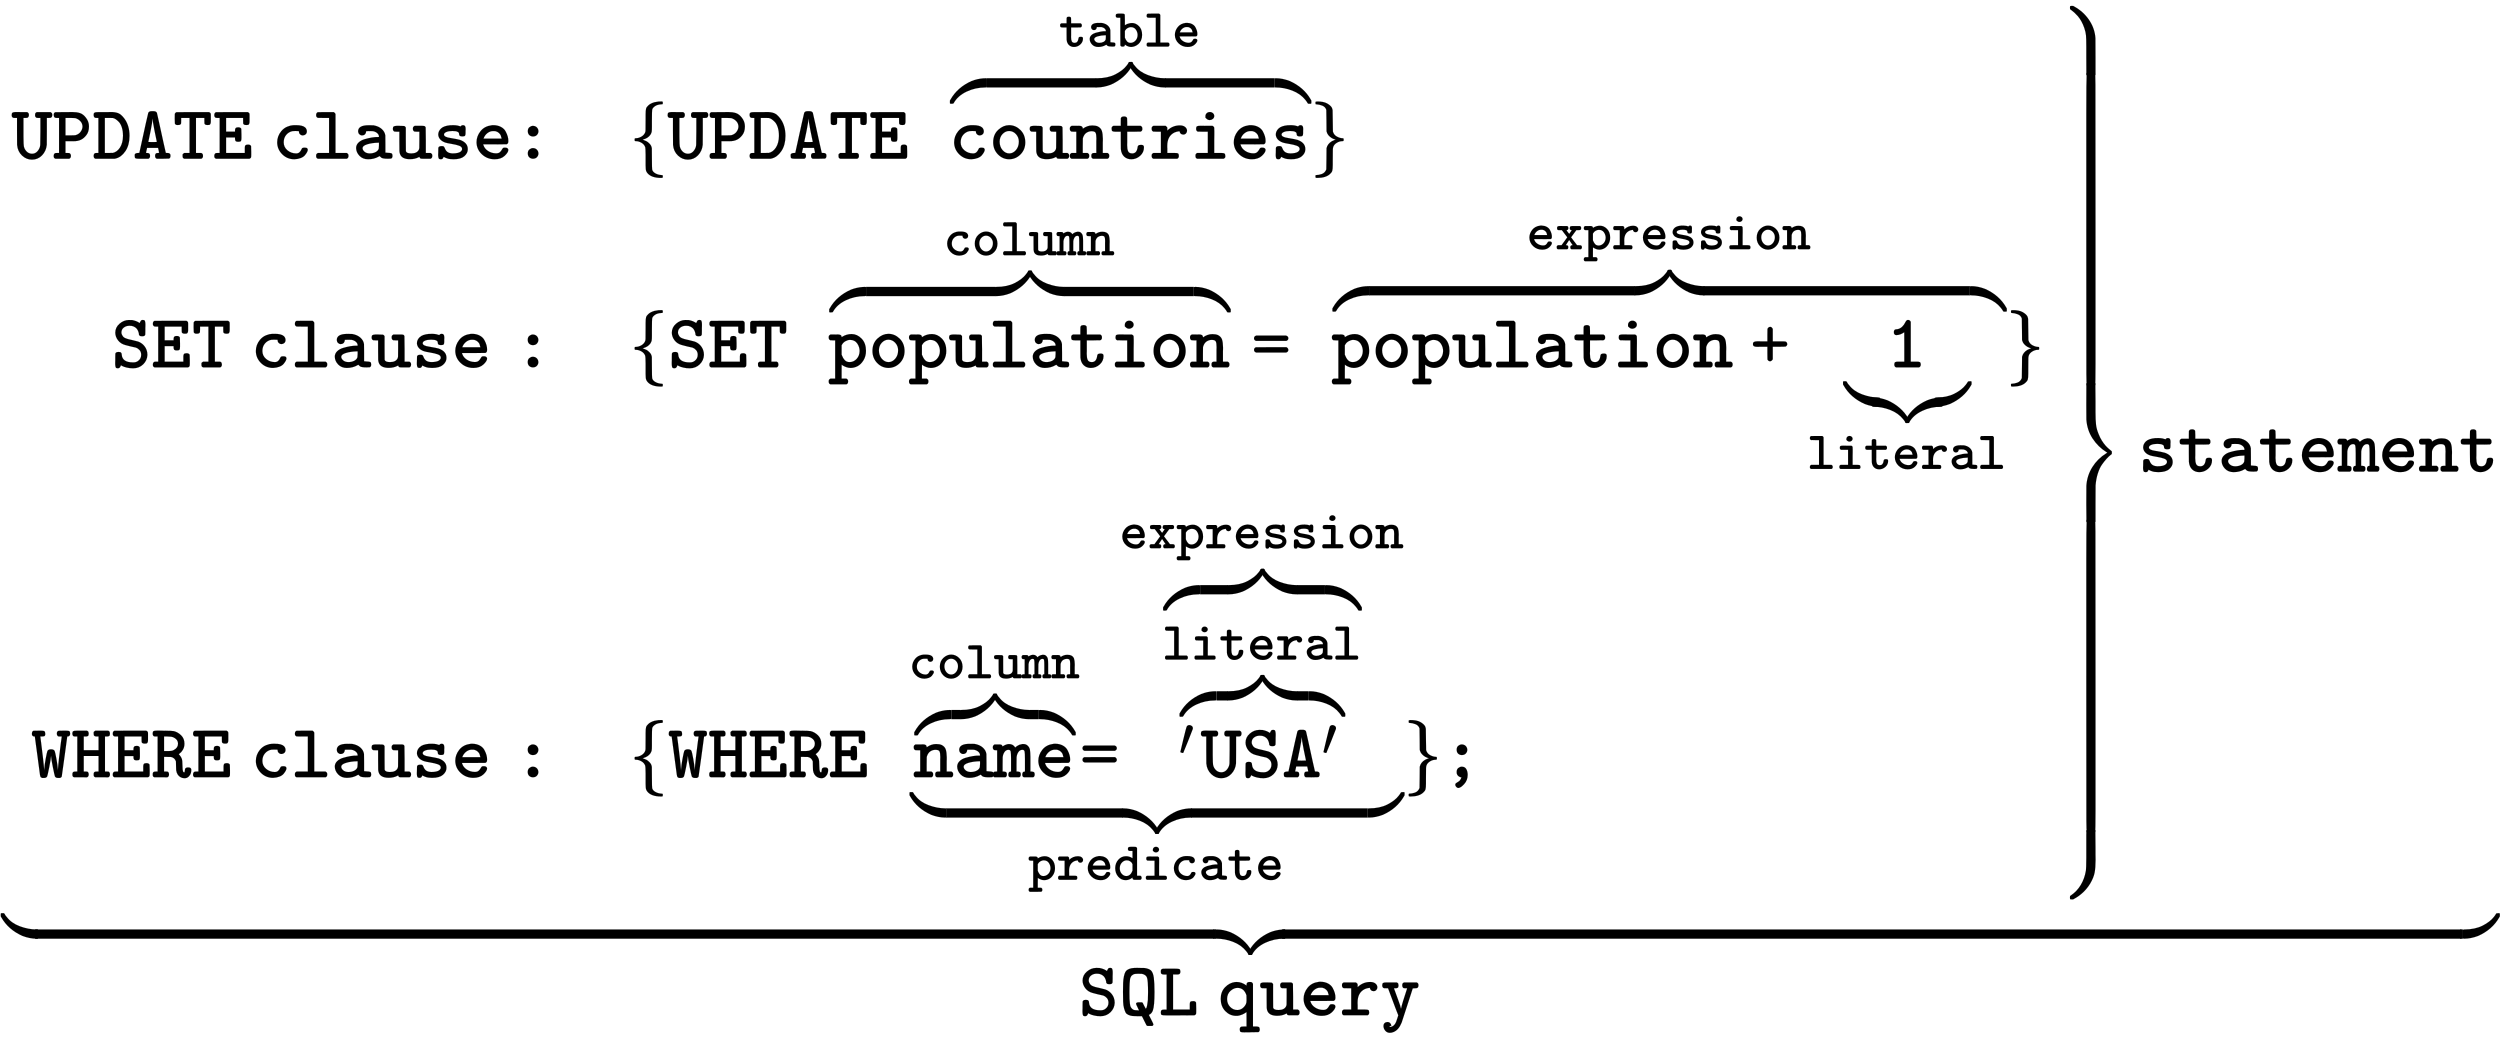
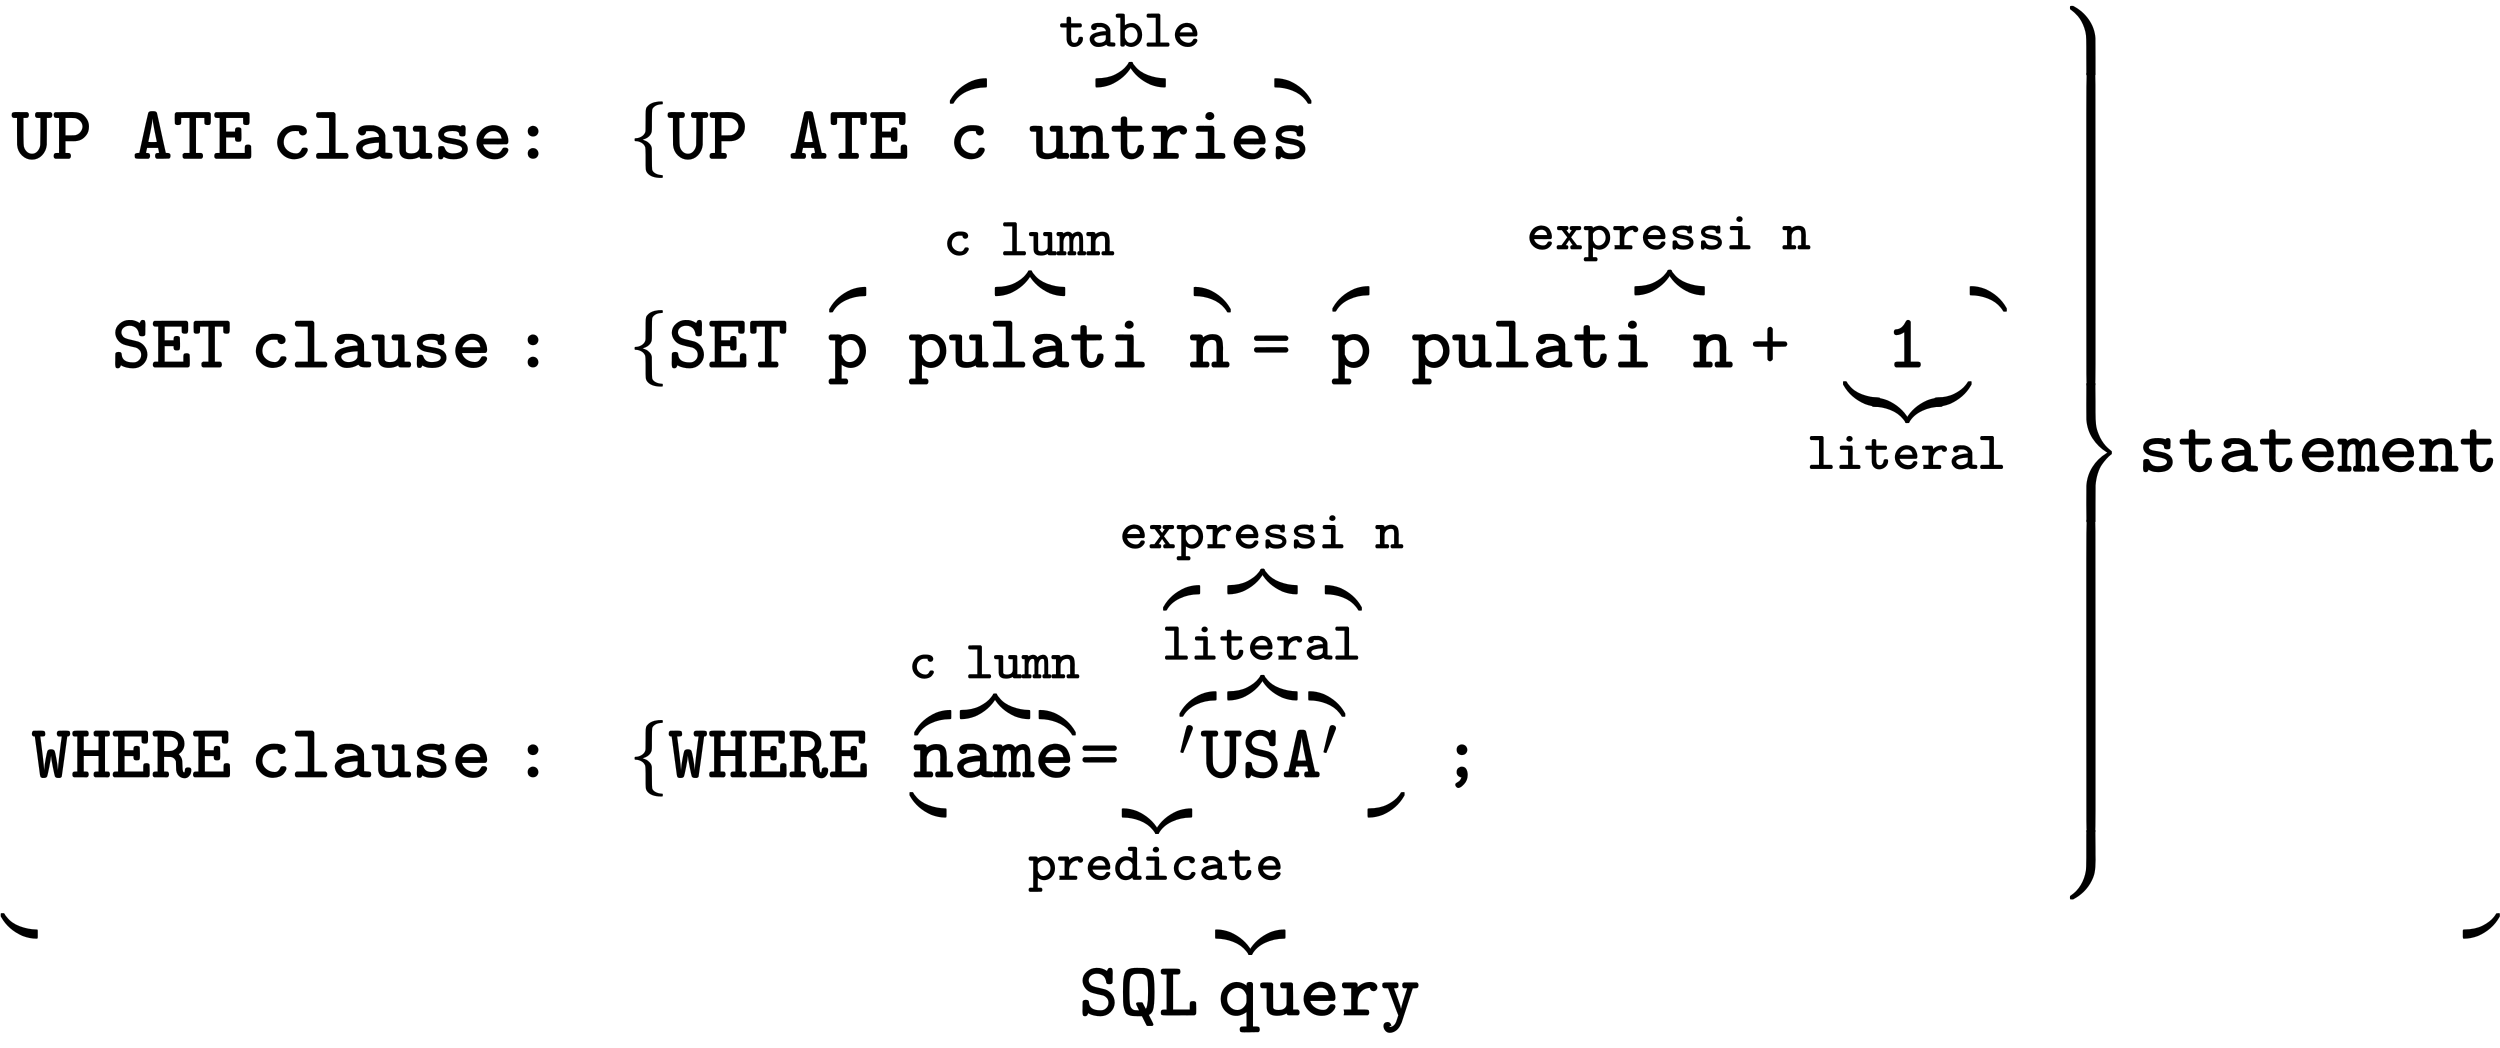
<svg xmlns="http://www.w3.org/2000/svg" xmlns:xlink="http://www.w3.org/1999/xlink" width="75.996ex" height="31.843ex" style="vertical-align: -17.505ex; margin-right: -0.028ex;" viewBox="0 -6173.3 32720.3 13710" role="img" focusable="false" aria-labelledby="MathJax-SVG-1-Title">
  <title id="MathJax-SVG-1-Title">{\displaystyle \underbrace {\left.{\begin{array}{rl}\textstyle {\mathtt {UPDATE~clause{\mathtt {:}}}}&amp;\{{\mathtt {UPDATE\ \overbrace {\mathtt {countries}} ^{\mathtt {table}}}}\}\\\textstyle {\mathtt {SET~clause:}}&amp;\{{{\mathtt {SET\ \overbrace {\mathtt {population}} ^{\mathtt {column}}=~}}\overbrace {\mathtt {{population}+\underbrace {\mathtt {1}} _{\mathtt {literal}}}} ^{\mathtt {expression}}}\}\\\textstyle {\mathtt {WHERE~clause:}}&amp;\{{{\mathtt {WHERE\ \underbrace {\overbrace {\mathtt {name}} ^{\mathtt {column}}{\mathtt {=}}\overbrace {\overbrace {\mathtt {'USA'}} ^{\mathtt {literal}}} ^{\mathtt {expression}}} _{\mathtt {predicate}}}}\}{\texttt {;}}}\end{array}}\right\}{\textstyle {\texttt {statement}}}} _{\textstyle {\mathtt {SQL~query}}}}</title>
  <defs aria-hidden="true">
    <path stroke-width="1" id="E1-MJTT-55" d="M-3 573q0 24 11 31t42 8q7 0 27 0t34-1h89q14-9 18-16t4-22q0-24-17-35-7-3-30-3H151V359q0-26 0-68 1-114 5-129 1-2 1-3 8-36 36-64t69-29q41 0 68 28t37 65q4 16 4 32t2 168V535H349 339q-11 0-17 2t-13 11-6 25 3 22 19 16H506q14-9 18-16t4-22q0-24-17-35-7-3-30-3H457V364q0-175-1-182-8-81-62-137T262-11q-73 0-130 54T68 182q-1 7-1 182V535H43 33q-11 0-17 2T3 548-3 573z" />
    <path stroke-width="1" id="E1-MJTT-50" d="M41 1Q19 9 19 32v6q0 25 17 35 6 3 29 3H89V535H65 55q-17 0-26 8T19 576q0 27 22 34h8q8 0 21 0t30 0 36 1 39 0q15 0 41 0t39 1q66 0 108-14t78-61q39-51 39-110v-6q0-67-33-110t-69-60q-39-21-103-21H239 173V76h24q23 0 30-3 17-11 17-35 0-28-22-37H41zM396 421q0 40-27 70t-69 42q-6 1-67 2H173V306h60q61 1 67 2 45 11 70 44t26 69z" />
-     <path stroke-width="1" id="E1-MJTT-44" d="M38 1Q16 8 16 38q0 24 16 35 7 3 26 3H78V535H58q-18 0-26 3-16 10-16 35 0 14 1 18 6 13 17 16t49 4h83 10q12 0 33 0t30 1q60 0 98-15t78-67q70-92 70-230 0-120-54-2e2T301 3L291 1H38zM4e2 301q0 62-15 109t-39 72-43 37-36 15q-6 1-57 1H162V76h52l53 1q56 12 94 71t39 153z" />
    <path stroke-width="1" id="E1-MJTT-41" d="M191 76q21-1 29-8t9-30q0-28-21-37H129 80Q48 1 38 7T28 38q0 13 1 19T40 69t30 7q19 0 19 2 1 1 28 127t56 256 32 138q7 24 45 24h12 11q39 0 46-24 3-8 31-138t56-256T435 78q0-2 19-2h4q26 0 35-17 3-6 3-21 0-27-18-35-4-2-83-2H317q-22 7-22 37 0 27 16 35 5 2 22 3l15 1v1q0 2-7 34l-7 31H190l-7-31q-7-32-7-34-1-2 2-2 2 0 13 0zM318 221q-5 17-30 145T263 519q0 7-1 8-1 0-1-7 0-27-25-155T206 221q0-2 56-2t56 2z" />
    <path stroke-width="1" id="E1-MJTT-54" d="M129 38q0 13 0 17t6 10 16 11h69V535H110V501q0-31-1-37t-8-14q-8-8-33-8H60q-23 0-32 19-2 5-2 66l1 62q9 18 22 21h6q6 0 17 0t25 0 34 0 39 1 45 0 49 0H476q2-2 7-5t6-4 4-4 3-5 1-7 1-10 0-14V526 488q0-36-18-44-4-2-24-2-25 0-33 8-7 7-8 13t-1 38v34H304V76h70q15-9 18-15t4-23q0-28-22-37H151q-11 4-16 10t-5 10-1 17z" />
    <path stroke-width="1" id="E1-MJTT-45" d="M374 271q0-30-7-39t-35-9q-25 0-33 8-9 9-9 32v16H173V76H418v42 26q0 23 8 32t34 10q31 0 40-20 2-5 2-73V52q0-27-3-35T480 1H41Q19 9 19 32v6q0 25 17 35 6 3 29 3H89V535H65 55q-11 0-17 2T25 548t-6 25q0 29 22 37h6q6 0 16 0t25 0 33 0 39 1 44 0 47 0H458q2-2 7-5t6-4 4-4 3-5 1-7 1-10 0-14V526 488q0-36-18-44-4-2-24-2-25 0-33 8-7 7-8 13t-1 38v34H173V355H290v16q0 23 9 32t33 9q31 0 40-20 2-5 2-75V271z" />
    <path stroke-width="1" id="E1-MJTT-63" d="M291-6Q196-6 131 60T66 216q0 80 53 145 35 42 81 60t73 18q2 1 20 1h20q87 0 120-31 21-21 21-50 0-24-15-38t-37-15q-22 0-37 15t-15 36v5l-10 1q-1 0-14 0t-23 1q-23 0-37-2-49-10-82-49t-33-98q0-62 48-103T313 70q28 0 44 15t24 33 13 22q8 6 30 6 19 0 23-2 19-7 19-27 0-11-9-29T429 47 374 10 291-6z" />
    <path stroke-width="1" id="E1-MJTT-6C" d="M51 573q0 29 22 37h3q3 0 8 0t13 0 16 0 20 1 22 0 24 0H282q19-13 22-25V76H452q14-9 18-16t4-22q0-28-22-37H73Q51 9 51 32v6q0 16 3 22T73 76H220V535H146l-73 1q-22 9-22 31v6z" />
    <path stroke-width="1" id="E1-MJTT-61" d="M126 306q-21 0-36 15T74 359q0 80 137 80 57 0 65-1 67-12 107-48t47-84q1-5 1-116V81q15-2 34-3t27-2 17-4 12-12 3-22q0-27-18-35-4-2-40-2-40 0-60 4t-27 9-24 22l-10-6Q284-6 205-6 135-6 92 39T48 141q0 41 31 71t79 44 94 22 90 7h5v5q0 25-22 45t-58 27q-9 1-43 1-35 0-39-1h-6l-1-4q0-5 0-6t-2-7-2-8-4-7-5-8-7-6-8-5-11-3-13-2zm6-166q0-25 25-47t67-23q45 0 78 17t42 46q2 6 3 42v36h-8q-83-2-145-21t-62-50z" />
    <path stroke-width="1" id="E1-MJTT-75" d="M4 393q0 23 11 30t37 8H90q51 0 61-2t17-12q3-5 5-8V254l1-154q8-30 70-30 76 0 1e2 49 5 11 6 25t1 104V355H320l-31 1q-23 7-23 37 0 15 4 22t19 16h62 35q23 0 32-3t15-17q2-5 2-170V76h63q14-9 18-16t4-22q0-29-22-37H436 394q-22 0-30 4T351 26l-9-5Q293-5 227-5 118-5 96 67q-5 15-6 34T89 227V355H58l-31 1Q4 363 4 393z" />
    <path stroke-width="1" id="E1-MJTT-73" d="M72 317q0 44 36 79t121 43q2 0 16 0t23 1q35-1 56-5t29-8 10-4l9 9q8 8 25 8 33 0 33-45 0-5 0-15t-1-14V335q0-24-7-33t-35-9q-23 0-32 7t-9 16-3 20-18 17q-19 11-68 11-48 0-79-13t-31-34q0-33 84-45 96-16 126-25 101-37 101-118v-8q0-47-45-87T271-6q-25 0-47 3T189 5t-24 9-15 8-6 4q-2-3-5-8t-4-7-3-5-4-5-4-3-5-2-6-1-9-1Q84-6 78 6T71 43q0 5 0 17t1 19q0 53 1 62t8 16q9 9 34 9 20 0 27-4t15-22q11-32 34-50t69-20q37 0 63 6t38 15 18 19 5 19q0 28-38 42t-99 24-82 17q-46 16-69 44T72 317z" />
    <path stroke-width="1" id="E1-MJTT-65" d="M48 217q0 78 52 144t148 78l10 1q10 0 16 0 55-2 95-24t59-57 28-67 8-64q0-13-3-20t-7-10-12-8l-154-1H135l3-10q15-47 61-77T303 71q33 0 50 15t27 34 18 23q6 3 24 3 31 0 40-20 2-6 2-10 0-32-48-77T285-6Q187-6 118 59T48 217zm329 47q-6 27-12 42t-24 32-47 24q-6 1-30 1-39 0-74-27t-51-72H377z" />
    <path stroke-width="1" id="E1-MJTT-3A" d="M193 361q0 35 21 52t44 18q33 0 53-20t21-50q0-26-18-47t-52-22q-28 0-48 17t-21 52zm0-291q0 35 21 52t44 18q33 0 53-20t21-50q0-26-18-47T262 1q-28 0-48 17T193 70z" />
    <path stroke-width="1" id="E1-MJMAIN-7B" d="M434-231q0-13-6-19H410q-129 0-180 66-5 7-8 12t-5 11-4 13-2 15-1 22-1 27 0 37 0 47q0 21 0 53-1 89-5 1e2-1 1-1 2-14 36-50 56T82 231q-11 0-14 3t-3 16 3 16 14 3q34 0 70 20t51 56q5 11 5 32t1 152v50q0 55 6 77t29 42q26 26 80 42 37 8 53 9 2 0 13 0t18 1h20q6-6 6-18 0-13-3-16-2-3-16-3-53-3-83-24t-36-42q-5-13-5-148V417q0-47-3-64t-17-39q-31-43-87-59l-14-5 14-5q18-6 36-15t42-34 28-59q1-6 1-136 0-135 5-148 10-27 43-45t76-21q14 0 16-3 3-3 3-15z" />
-     <path stroke-width="1" id="E1-MJTT-6F" d="M52 216q0 102 66 163t143 61q82 0 146-62t65-162q0-95-62-158T262-6Q176-6 114 58T52 216zm336 9q0 56-37 97t-90 42q-48 0-86-39T136 225q0-67 38-111t88-44 88 44 38 111z" />
    <path stroke-width="1" id="E1-MJTT-6E" d="M89 431q5 0 16 0t17 1q51 0 51-33 0-5 2-5 1 0 15 10t43 21 65 11q45 0 73-13 40-21 52-58t13-1e2q0-8 0-26t-1-28V198 76h63q14-9 18-16t4-22q0-29-22-37H308q-22 8-22 31v6 7q0 20 17 28 6 3 26 3h22V188q0 16 0 42t1 36q0 55-11 75t-53 20q-35 0-66-20t-46-67l-2-10-1-94V76h63q14-9 18-16t4-22q0-29-22-37H27Q4 8 4 38 4 53 8 60T27 76H89V355H58l-31 1Q4 363 4 393q0 15 4 22t19 16H89z" />
    <path stroke-width="1" id="E1-MJTT-74" d="M25 395q1 10 1 13t3 8 6 7 13 8h97v50l1 51q8 15 15 18t23 4h5q29 0 38-20 2-5 2-54V431H405q1-1 6-4t7-5 4-6 4-9 1-14q0-6 0-11t-3-8-3-6-4-5-4-3-5-2l-3-2-88-1H229V249q0-12 0-35t-1-35q0-53 13-81t54-28q59 0 70 79 1 18 10 25 8 8 32 8h8q23 0 31-16 2-5 2-18 0-64-50-109T282-6q-56 0-93 35t-43 99q-1 6-1 119V355H96 72q-27 0-37 7T25 395z" />
-     <path stroke-width="1" id="E1-MJTT-72" d="M327 76q32 0 42-6t11-32q0-28-21-37H47Q24 8 24 38q0 16 4 23T47 76h98V355H96l-49 1q-23 7-23 37 0 16 4 23t19 15H207q16-12 19-17t3-21v-6-18q68 68 165 68 42 0 67-20t26-49q0-21-14-36t-35-15q-10 0-18 3t-13 7-9 10-5 10-3 9l-2 5q-40-5-64-16-96-46-96-175 0-9 0-19t1-13V76h64 34z" />
+     <path stroke-width="1" id="E1-MJTT-72" d="M327 76q32 0 42-6t11-32q0-28-21-37H47q0 16 4 23T47 76h98V355H96l-49 1q-23 7-23 37 0 16 4 23t19 15H207q16-12 19-17t3-21v-6-18q68 68 165 68 42 0 67-20t26-49q0-21-14-36t-35-15q-10 0-18 3t-13 7-9 10-5 10-3 9l-2 5q-40-5-64-16-96-46-96-175 0-9 0-19t1-13V76h64 34z" />
    <path stroke-width="1" id="E1-MJTT-69" d="M202 538t0 21 16 37 42 16q23 0 40-15t17-37-17-37-40-16q-25 0-41 15zM411 76q30 0 40-7t11-31q0-9 0-12t-2-8-7-9-13-8H94Q72 8 72 33v5q0 8 0 11t2 9 7 10 13 8H233V355H167l-65 1q-22 7-22 37 0 25 11 32t47 7q7 0 27 0t35-1h95q2-2 8-6t7-5 4-5 3-11 0-15 1-26q0-9 0-49t-1-73V76h61 33z" />
    <path stroke-width="1" id="E1-MJSZ4-E150" d="M-18-213l-6 6v35l8 14Q75 2 260 84q74 29 155 35 3 0 12 0t13 1q14 0 17-3t3-19V60 25q0-18-3-21T441 0Q308 0 193-55T25-205q-4-6-7-7t-19-1H-18z" />
    <path stroke-width="1" id="E1-MJSZ4-E151" d="M-10 60q0 44 0 51t5 7q4 2 15 2 86 0 180-36Q375 2 466-158l8-14v-35l-6-6H451h-4q-10 0-13 0t-6 4-5 7-9 15-18 24Q331-82 224-41T9 0Q-4 0-7 3t-3 22V60z" />
    <path stroke-width="1" id="E1-MJSZ4-E153" d="M-10 60V95q0 18 3 21t16 4q142 0 241 51T396 284q8 9 16 21t12 19 7 7q2 2 20 2h17l6-6V292l-8-14Q375 118 190 36 95 0 8 0-5 0-7 3t-3 21V60z" />
    <path stroke-width="1" id="E1-MJSZ4-E152" d="M-24 327l6 6H-1q12 0 16 0t7-4 5-7 8-14 19-24q61-81 171-122t216-42q13 0 16-3t3-22V60 28q0-20-3-24T442 0Q355 0 260 36 75 118-16 278l-8 14v35z" />
-     <path stroke-width="1" id="E1-MJSZ4-E154" d="M-10 0V120H410V0H-10z" />
    <path stroke-width="1" id="E1-MJTT-62" d="M4 573q0 23 11 30t37 8H90h34q22 0 31-3t16-17q2-5 2-1e2V396l9 6q35 22 74 29 24 6 53 6 67 0 125-58t58-162q0-55-19-99T422 47 358 8 293-6Q229-6 174 38q-3-25-11-31T135 1h-4-9Q99 1 90 23L89 279V535H58l-31 1Q4 543 4 573zM409 215q0 54-32 1e2t-94 46q-28 0-59-17t-47-47l-4-7V167q16-43 40-70t65-27q52 0 91 41t40 104z" />
-     <path stroke-width="1" id="E1-MJMAIN-7D" d="M65 731q0 14 3 16t20 3q83 0 128-25t63-55q9-21 10-35t2-134q1-139 2-144 13-45 52-66t72-22q11 0 14-3t3-16-3-16-14-3q-37 0-72-21t-47-53q-5-14-6-36T291-28V-79q0-55-6-77t-29-42q-54-52-167-52-18 0-21 3t-3 17q0 6 0 7t1 5 3 4 8 1q14 0 31 3t38 10 37 23 24 38q1 5 2 142l1 136q13 57 70 91 35 17 50 20-25 7-50 20-55 34-68 82l-2 10-1 136q-1 137-2 142-12 40-53 56T77 713q-9 0-10 3t-2 15z" />
    <path stroke-width="1" id="E1-MJTT-53" d="M52 454q0 70 55 118t122 49q37 0 45-1 52-10 86-32l11-7q6 13 8 17t7 12 11 9 15 3q21 0 27-12t7-40q0-7 0-25t-1-30V479q0-38-1-47t-8-15q-8-9-33-9t-33 9q-9 7-9 17 0 5-1 14t-9 28-20 33-36 26-57 11q-44 0-75-24t-31-64q0-23 16-46 7-11 18-19t26-13 26-9 29-7 23-5q71-17 79-20 40-14 69-43t43-67q11-28 11-65-3-72-55-123T287-11q-47 0-87 10T143 19L126 29Q117 6 109-2q-9-9-25-9Q64-11 58 1T51 42q0 7 0 24t1 29v40q0 38 1 45t8 14q9 9 34 9 24 0 32-9 9-8 9-26Q143 66 284 66h6q35 0 60 19 41 30 41 80 0 39-22 63t-47 32q-2 0-67 15t-70 18q-62 16-97 62T52 454z" />
    <path stroke-width="1" id="E1-MJTT-70" d="M89 431q4 0 15 0t17 1q52 0 52-31v-5l9 6q55 35 123 35 71 0 129-59t58-161q0-71-33-124T382 17 291-6Q261-6 232 5T188 26L174 37q-1 0-1-91v-92h63q14-9 18-16t4-22q0-29-22-37H27Q4-214 4-184q0 15 4 22t19 16H89V355H58l-31 1Q4 363 4 393q0 15 4 22t19 16H89zM409 215q0 54-32 1e2t-94 46q-28 0-59-17t-47-47l-4-7V167q16-43 40-70t65-27q52 0 91 41t40 104z" />
    <path stroke-width="1" id="E1-MJTT-6D" d="M133 76q23-2 31-9t8-29q0-29-21-37H11Q-12 8-12 38-12 61 5 73q5 2 23 3H45V355H28q-18 1-23 3-17 12-17 35 0 26 23 38H52 70q21 0 30-4t16-22q47 31 84 31 55 0 81-46l4 4q4 4 7 6t9 7 13 8 15 8 17 6 20 5 23 2h3q33 0 56-25 21-21 26-51t6-92V232 203 76h17q23-2 31-9t8-29q0-29-21-37H396q-22 8-22 31v6q0 35 28 38h7V191v51q0 75-5 97t-29 22q-32 0-52-29t-24-68q-1-6-1-99V76h17q23-2 31-9t8-29q0-29-21-37H214q-22 8-22 31v6q0 35 28 38h7V191v51q0 75-5 97t-29 22q-32 0-52-29t-24-68q-1-6-1-99V76h17z" />
    <path stroke-width="1" id="E1-MJTT-3D" d="M38 382q0 27 29 35H457q30-9 30-35 0-24-26-34H64q-13 4-19 12t-7 16v6zM67 195q-29 9-29 35 0 25 24 34 4 1 202 1H461l3-1q3-2 5-3t6-5 6-7 4-9 2-10q0-26-30-35H67z" />
    <path stroke-width="1" id="E1-MJTT-2B" d="M147 271q-9 0-25 0t-24-1q-30 0-45 7T38 306t15 29 45 7q7 0 23 0t26-1h80v82l1 82q13 26 34 26 6 0 11-1t9-5 5-6 6-8l4-6V341h80 53q27 0 37-3t16-17q4-8 4-15 0-11-7-20t-17-13q-6-2-86-2H297V107q-16-26-35-26-12 0-20 6t-12 13l-2 7-1 82v82H147z" />
    <path stroke-width="1" id="E1-MJTT-31" d="M99 461q0 9 0 13t5 13 16 11 31 4q62 15 1e2 94 13 26 32 26 25 0 36-25V76h54 28q27 0 38-7t11-31q0-27-22-37H127q-23 9-23 37 0 24 11 31t38 7h28 54V269q0 192-1 192-50-35-97-37h-4q-9 0-14 1t-10 6-10 16v14z" />
    <path stroke-width="1" id="E1-MJTT-78" d="M35 393q0 24 11 31t43 8q6 0 23 0t29-1h82q15-9 18-16t3-22q0-4 0-10t-7-16-21-12q-7 0-7-1l25-35q25-33 26-33l48 68q0 1-7 1-16 1-23 10t-8 19l1 9q0 27 18 35 6 3 87 3h83q1-1 6-4t7-5 4-6 4-9 1-14q0-25-11-31t-36-7h-9-33l-48-65q-49-65-49-67-1 0 14-20t41-54l55-72 34-1h14q21 0 31-7t11-31q0-28-22-37H303q-22 8-22 31v6q0 11 1 16t8 13 23 9q11 0 11 1l-65 96-62-96q5-1 12-1 16-1 24-8t8-13 1-17q0-10 0-14t-6-12T221 1H51Q29 9 29 32v6q0 10 0 13t2 8 7 8 13 9h66l54 73q53 73 53 74L124 355H90 78q-24 0-33 6T35 393z" />
    <path stroke-width="1" id="E1-MJTT-57" d="M459 611q32 0 42-6t11-32q0-35-30-38h-8L439 276Q406 26 402 11q-4-9-13-14-2 0-3-1l-6-3H359 349q-25 0-36 20-6 16-28 126T263 275q0 8-1 8-1-1-1-9 0-26-22-137T211 13Q2e2-7 175-7H165 144q-8 4-17 10-6 7-10 33T85 276L50 535H42q-16 1-23 10t-7 19v9q0 30 21 37 4 1 68 1h33q31 0 41-7t11-31q0-10 0-14t-4-12-13-9-26-3H122v-4q2-14 11-85t22-180T172 96V84l1 18q3 55 19 141t23 103q12 21 44 21h3 3q32 0 44-21 7-17 23-103t19-141l1-18V96q4 65 16 170t22 178 12 87v4H381q-15 0-22 1t-14 11-7 26q0 27 18 35 6 3 69 3h34z" />
    <path stroke-width="1" id="E1-MJTT-48" d="M16 571q0 26 11 33t47 7h51 83q15-9 18-15t4-23q0-14-3-22t-10-11-13-4-18-1H165V356H359V535H338h-5q-27 0-36 17-2 4-2 21 0 13 0 17t6 10 16 11H486q15-9 18-15t4-23q0-14-3-22t-10-11-13-4-18-1H443V76h21 6q12 0 19-1t13-11 6-26q0-28-22-37H317q-11 4-16 10t-5 10-1 17v6q0 22 16 29 7 3 27 3h21V280H165V76h21 6q12 0 19-1t13-11 6-26q0-28-22-37H39Q28 5 23 11T18 21 17 38v6q0 22 16 29 7 3 27 3H81V535H60q-15 0-22 1t-14 9-8 26z" />
    <path stroke-width="1" id="E1-MJTT-52" d="M16 571q0 27 11 34t49 7q8 0 32 0t40-1q120 0 146-6 52-13 95-55t43-110q0-46-22-81-17-30-44-49l-8-7q29-30 41-64 6-20 6-61t3-72 13-38q5-3 7-3 5 0 7 9t3 22 3 16q9 18 39 18h5q34 0 37-30 0-21-6-44T488 11 434-11q-13 0-26 3T377 5 344 37 324 93q-2 8-2 61l-1 55q-17 48-64 58-5 1-50 1H165V76h21 6q12 0 19-1t13-11 6-26q0-28-22-37H39Q28 5 23 11T18 21 17 38v6q0 22 16 29 7 3 27 3H81V535H60q-15 0-22 1t-14 9-8 26zM348 440q0 38-27 62t-61 30q-8 2-52 3H165V344h43q4 0 15 0t16 1 13 1 14 2 12 3 15 7q55 29 55 82z" />
    <path stroke-width="1" id="E1-MJMAIN-2032" d="M79 43q-6 0-27 6T30 61q0 7 55 232t61 235q15 32 52 32 20 0 42-15t22-44q0-5-2-15-1-7-87-223T84 45t-5-2z" />
    <path stroke-width="1" id="E1-MJTT-64" d="M266 573q0 23 11 30t37 8h38 33q26 0 34-4t16-21V76h63q14-9 18-16t4-22q0-29-22-37H436q-7 0-19 0T398 0q-23 0-35 7T351 34v9l-9-7Q288-6 223-6 143-6 87 58T31 216q0 91 57 156t142 65q62 0 112-32l9-6V535H320l-31 1q-23 7-23 37zm85-283q-4 12-14 26t-35 30-58 15q-51 0-90-42T115 215q0-63 37-104t83-41q79 0 116 1e2V290z" />
    <path stroke-width="1" id="E1-MJTT-3B" d="M193 361q0 35 21 52t44 18q33 0 53-20t21-50q0-26-18-47t-52-22q-28 0-48 17t-21 52zm0-291q0 35 21 52t45 18q42 0 60-32t18-75q0-71-46-121t-77-51q-11 0-25 13T175-97q0 12 7 19t18 12 25 16 24 33q7 14 7 17-4 1-8 1-6 1-13 4T218 15 2e2 36t-7 34z" />
    <path stroke-width="1" id="E1-MJSZ4-23AB" d="M170 875q0 17 2 20t17 4h5 17l11-6q123-67 198-178t83-239q1-9 1-246 0-179 0-209T499-9h-1q-2-1-54-1-42 0-50 1t-9 5q-1 2-1 244v71 55q0 103-4 147t-22 96q-16 48-39 89t-48 69-44 45-38 31-18 13-1 19z" />
    <path stroke-width="1" id="E1-MJSZ4-23AD" d="M384-239V-57q0 61 5 66 2 1 66 1 41 0 43-1 3-1 4-4 2-10 2-235 0-31 0-81t1-70q0-105-13-170T435-691Q357-820 222-893l-11-6H195q-19 0-22 3t-3 22q0 16 1 19t13 9q78 53 128 137t66 184q0 1 1 3 4 29 5 171 0 6 0 17 0 58 0 95z" />
    <path stroke-width="1" id="E1-MJSZ4-23AC" d="M389 1159q2 1 66 1 41 0 43-1 3-1 4-4 2-10 2-230V782q0-106 7-166t35-126q17-44 41-82t46-63 41-41 31-26 12-10q1-1 1-18t-1-18q0-1-20-16t-49-47-60-76T534-24 505-179q-1-12-1-246 0-175 0-204t-5-30h-1q-2-1-54-1t-54 1q-3 1-4 4-2 10-2 231 0 233 1 242 9 133 78 243T645 241l14 9-14 9Q539 325 467 434T385 682q-1 10-1 191 0 280 1 282l4 4z" />
    <path stroke-width="1" id="E1-MJSZ4-23AA" d="M384 150V266q0 38 5 43 2 1 66 1 41 0 43-1 4-1 5-11 1-15 1-148 0-118 0-138T499-9h-1q-2-1-54-1T390-9q-4 1-5 11-1 15-1 148z" />
    <path stroke-width="1" id="E1-MJTT-51" d="M56 306q0 74 2 120t10 84 19 58 33 32 50 17 70 4q83 0 95-1 58-7 87-32 28-28 37-95t9-187q0-182-21-240-14-43-53-60l30-59q30-59 30-65 0-10-13-20H377q-10 3-14 9T333-69L304-11H254q-49 1-74 3T128 6 91 36 70 92 58 178 56 306zM227 151q0 20 35 20h14 5q11 0 15 0t9-1 8-5 4-7 6-13 9-18l21-39q3 0 8 7t11 36 10 71q2 26 2 104 0 146-13 186t-67 52q-8 1-53 1-21 0-36-2t-27-9-19-14-14-23-8-31-4-43-2-52-1-65q0-58 1-89t5-63 11-45 21-26 34-15 50-3h4l-2 5q-3 5-8 15t-9 20q-20 40-20 46z" />
    <path stroke-width="1" id="E1-MJTT-4C" d="M27 594q7 11 16 14t41 3h70 59q45 0 56-6t12-32q0-27-18-35-6-3-41-3H185V76H404v42 27q0 23 7 32t35 9h7q25 0 33-19 2-6 2-74V50q0-26-3-33T466 1L258 0H147 99Q47 0 36 6T25 38q0 21 10 31 9 7 41 7h25V535H76 64q-28 0-37 17-2 5-2 21t2 21z" />
    <path stroke-width="1" id="E1-MJTT-71" d="M34 215q0 94 57 153t131 68q2 0 9 0t11 1q67 0 130-47v11q0 18 9 27t33 9q12 0 18-1t12-6 12-18V-146h33 15q20 0 30-7t11-31q0-27-18-35-4-2-113-2-16 0-40 0t-32-1q-38 0-48 6t-11 32q0 27 18 35 6 3 38 3h33v95q0 94-1 94l-7-5q-7-5-19-12T318 12 280-1 236-6Q155-6 95 55T34 215zm83 0q0-63 40-104t93-41q39 0 68 22t45 54q9 17 9 46v23l-1 48q-32 97-117 97-48 0-92-39T117 215z" />
    <path stroke-width="1" id="E1-MJTT-79" d="M26 393q0 24 11 31t43 7h54 83q15-9 18-15t4-23q0-14-3-22t-10-11-12-4-17-1l-18-1v-1l9-23q9-24 21-58t26-71 24-68 12-44V84l3 11q5 27 24 90t37 115 17 54q0 1-21 1-19 0-27 3-16 10-16 35 0 15 3 22t19 16H478q1-1 6-4t7-5 4-6 4-9 1-14q0-17-7-26t-14-10-21-2h-6q-26 0-27-2-5-16-74-229T280-94Q240-195 168-220q-21-8-43-8-36 0-59 27T42-139q0 23 14 37T93-87q24 0 37-15t14-33v-3H126q-5-10-5-12t9-2q52 5 77 65 4 9 16 47T236 1q-6 9-134 354H75l-26 1q-23 7-23 37z" />
  </defs>
  <g stroke="currentcolor" fill="currentcolor" stroke-width="0" transform="matrix(1 0 0 -1 0 0)" aria-hidden="true">
    <g transform="translate(167,0)">
      <g transform="translate(-11,0)">
        <g transform="translate(0,4095)">
          <use x="0" y="0" xlink:href="#E1-MJTT-55" />
          <use x="528" y="0" xlink:href="#E1-MJTT-50" />
          <use x="1054" y="0" xlink:href="#E1-MJTT-44" />
          <use x="1579" y="0" xlink:href="#E1-MJTT-41" />
          <use x="2105" y="0" xlink:href="#E1-MJTT-54" />
          <use x="2630" y="0" xlink:href="#E1-MJTT-45" />
          <use x="3406" y="0" xlink:href="#E1-MJTT-63" />
          <use x="3931" y="0" xlink:href="#E1-MJTT-6C" />
          <use x="4457" y="0" xlink:href="#E1-MJTT-61" />
          <use x="4982" y="0" xlink:href="#E1-MJTT-75" />
          <use x="5508" y="0" xlink:href="#E1-MJTT-73" />
          <use x="6033" y="0" xlink:href="#E1-MJTT-65" />
          <use x="6559" y="0" xlink:href="#E1-MJTT-3A" />
        </g>
        <g transform="translate(1301,1364)">
          <use x="0" y="0" xlink:href="#E1-MJTT-53" />
          <use x="525" y="0" xlink:href="#E1-MJTT-45" />
          <use x="1051" y="0" xlink:href="#E1-MJTT-54" />
          <use x="1826" y="0" xlink:href="#E1-MJTT-63" />
          <use x="2352" y="0" xlink:href="#E1-MJTT-6C" />
          <use x="2877" y="0" xlink:href="#E1-MJTT-61" />
          <use x="3403" y="0" xlink:href="#E1-MJTT-75" />
          <use x="3928" y="0" xlink:href="#E1-MJTT-73" />
          <use x="4454" y="0" xlink:href="#E1-MJTT-65" />
          <use x="5257" y="0" xlink:href="#E1-MJTT-3A" />
        </g>
        <g transform="translate(250,-4001)">
          <use x="0" y="0" xlink:href="#E1-MJTT-57" />
          <use x="525" y="0" xlink:href="#E1-MJTT-48" />
          <use x="1051" y="0" xlink:href="#E1-MJTT-45" />
          <use x="1576" y="0" xlink:href="#E1-MJTT-52" />
          <use x="2102" y="0" xlink:href="#E1-MJTT-45" />
          <use x="2877" y="0" xlink:href="#E1-MJTT-63" />
          <use x="3403" y="0" xlink:href="#E1-MJTT-6C" />
          <use x="3928" y="0" xlink:href="#E1-MJTT-61" />
          <use x="4454" y="0" xlink:href="#E1-MJTT-75" />
          <use x="4979" y="0" xlink:href="#E1-MJTT-73" />
          <use x="5505" y="0" xlink:href="#E1-MJTT-65" />
          <use x="6308" y="0" xlink:href="#E1-MJTT-3A" />
        </g>
      </g>
      <g transform="translate(8074,0)">
        <g transform="translate(0,4095)">
          <use x="0" y="0" xlink:href="#E1-MJMAIN-7B" />
          <g transform="translate(500,0)">
            <use x="0" y="0" xlink:href="#E1-MJTT-55" />
            <use x="528" y="0" xlink:href="#E1-MJTT-50" />
            <use x="1054" y="0" xlink:href="#E1-MJTT-44" />
            <use x="1579" y="0" xlink:href="#E1-MJTT-41" />
            <use x="2105" y="0" xlink:href="#E1-MJTT-54" />
            <use x="2630" y="0" xlink:href="#E1-MJTT-45" />
            <g transform="translate(3681,0)">
              <use x="0" y="0" xlink:href="#E1-MJTT-63" />
              <use x="525" y="0" xlink:href="#E1-MJTT-6F" />
              <use x="1051" y="0" xlink:href="#E1-MJTT-75" />
              <use x="1576" y="0" xlink:href="#E1-MJTT-6E" />
              <use x="2102" y="0" xlink:href="#E1-MJTT-74" />
              <use x="2627" y="0" xlink:href="#E1-MJTT-72" />
              <use x="3153" y="0" xlink:href="#E1-MJTT-69" />
              <use x="3678" y="0" xlink:href="#E1-MJTT-65" />
              <use x="4204" y="0" xlink:href="#E1-MJTT-73" />
              <g transform="translate(12,934)">
                <use x="23" y="0" xlink:href="#E1-MJSZ4-E150" />
                <g transform="translate(516.351,0) scale(3.405,1)">
                  <use xlink:href="#E1-MJSZ4-E154" />
                </g>
                <g transform="translate(1914,0)">
                  <use xlink:href="#E1-MJSZ4-E153" />
                  <use x="450" y="0" xlink:href="#E1-MJSZ4-E152" />
                </g>
                <g transform="translate(2847.601,0) scale(3.405,1)">
                  <use xlink:href="#E1-MJSZ4-E154" />
                </g>
                <use x="4255" y="0" xlink:href="#E1-MJSZ4-E151" />
              </g>
              <g transform="translate(1435,1468)">
                <use transform="scale(0.707)" x="0" y="0" xlink:href="#E1-MJTT-74" />
                <use transform="scale(0.707)" x="525" y="0" xlink:href="#E1-MJTT-61" />
                <use transform="scale(0.707)" x="1051" y="0" xlink:href="#E1-MJTT-62" />
                <use transform="scale(0.707)" x="1576" y="0" xlink:href="#E1-MJTT-6C" />
                <use transform="scale(0.707)" x="2102" y="0" xlink:href="#E1-MJTT-65" />
              </g>
            </g>
          </g>
          <use x="8911" y="0" xlink:href="#E1-MJMAIN-7D" />
        </g>
        <g transform="translate(0,1364)">
          <use x="0" y="0" xlink:href="#E1-MJMAIN-7B" />
          <g transform="translate(500,0)">
            <use x="0" y="0" xlink:href="#E1-MJTT-53" />
            <use x="525" y="0" xlink:href="#E1-MJTT-45" />
            <use x="1051" y="0" xlink:href="#E1-MJTT-54" />
            <g transform="translate(2101,0)">
              <use x="0" y="0" xlink:href="#E1-MJTT-70" />
              <use x="525" y="0" xlink:href="#E1-MJTT-6F" />
              <use x="1051" y="0" xlink:href="#E1-MJTT-70" />
              <use x="1576" y="0" xlink:href="#E1-MJTT-75" />
              <use x="2102" y="0" xlink:href="#E1-MJTT-6C" />
              <use x="2627" y="0" xlink:href="#E1-MJTT-61" />
              <use x="3153" y="0" xlink:href="#E1-MJTT-74" />
              <use x="3678" y="0" xlink:href="#E1-MJTT-69" />
              <use x="4204" y="0" xlink:href="#E1-MJTT-6F" />
              <use x="4729" y="0" xlink:href="#E1-MJTT-6E" />
              <g transform="translate(12,934)">
                <use x="23" y="0" xlink:href="#E1-MJSZ4-E150" />
                <g transform="translate(522.294,0) scale(4.031,1)">
                  <use xlink:href="#E1-MJSZ4-E154" />
                </g>
                <g transform="translate(2177,0)">
                  <use xlink:href="#E1-MJSZ4-E153" />
                  <use x="450" y="0" xlink:href="#E1-MJSZ4-E152" />
                </g>
                <g transform="translate(3116.294,0) scale(4.031,1)">
                  <use xlink:href="#E1-MJSZ4-E154" />
                </g>
                <use x="4780" y="0" xlink:href="#E1-MJSZ4-E151" />
              </g>
              <g transform="translate(1508,1468)">
                <use transform="scale(0.707)" x="0" y="0" xlink:href="#E1-MJTT-63" />
                <use transform="scale(0.707)" x="525" y="0" xlink:href="#E1-MJTT-6F" />
                <use transform="scale(0.707)" x="1051" y="0" xlink:href="#E1-MJTT-6C" />
                <use transform="scale(0.707)" x="1576" y="0" xlink:href="#E1-MJTT-75" />
                <use transform="scale(0.707)" x="2102" y="0" xlink:href="#E1-MJTT-6D" />
                <use transform="scale(0.707)" x="2638" y="0" xlink:href="#E1-MJTT-6E" />
              </g>
            </g>
            <use x="7634" y="0" xlink:href="#E1-MJTT-3D" />
            <g transform="translate(8687,0)">
              <use x="0" y="0" xlink:href="#E1-MJTT-70" />
              <use x="525" y="0" xlink:href="#E1-MJTT-6F" />
              <use x="1051" y="0" xlink:href="#E1-MJTT-70" />
              <use x="1576" y="0" xlink:href="#E1-MJTT-75" />
              <use x="2102" y="0" xlink:href="#E1-MJTT-6C" />
              <use x="2627" y="0" xlink:href="#E1-MJTT-61" />
              <use x="3153" y="0" xlink:href="#E1-MJTT-74" />
              <use x="3678" y="0" xlink:href="#E1-MJTT-69" />
              <use x="4204" y="0" xlink:href="#E1-MJTT-6F" />
              <use x="4729" y="0" xlink:href="#E1-MJTT-6E" />
              <use x="5477" y="0" xlink:href="#E1-MJTT-2B" />
              <g transform="translate(6224,0)">
                <g transform="translate(471,0)">
                  <use x="566" y="0" xlink:href="#E1-MJTT-31" />
                  <g transform="translate(0,-514)">
                    <use x="23" y="0" xlink:href="#E1-MJSZ4-E152" />
                    <g transform="translate(390,0)">
                      <use xlink:href="#E1-MJSZ4-E151" />
                      <use x="450" y="0" xlink:href="#E1-MJSZ4-E150" />
                    </g>
                    <use x="1207" y="0" xlink:href="#E1-MJSZ4-E153" />
                  </g>
                </g>
                <g transform="translate(0,-1329)">
                  <use transform="scale(0.707)" x="0" y="0" xlink:href="#E1-MJTT-6C" />
                  <use transform="scale(0.707)" x="525" y="0" xlink:href="#E1-MJTT-69" />
                  <use transform="scale(0.707)" x="1051" y="0" xlink:href="#E1-MJTT-74" />
                  <use transform="scale(0.707)" x="1576" y="0" xlink:href="#E1-MJTT-65" />
                  <use transform="scale(0.707)" x="2102" y="0" xlink:href="#E1-MJTT-72" />
                  <use transform="scale(0.707)" x="2627" y="0" xlink:href="#E1-MJTT-61" />
                  <use transform="scale(0.707)" x="3153" y="0" xlink:href="#E1-MJTT-6C" />
                </g>
              </g>
              <g transform="translate(12,944)">
                <use x="23" y="0" xlink:href="#E1-MJSZ4-E150" />
                <g transform="translate(562.681,0) scale(8.282,1)">
                  <use xlink:href="#E1-MJSZ4-E154" />
                </g>
                <g transform="translate(3962,0)">
                  <use xlink:href="#E1-MJSZ4-E153" />
                  <use x="450" y="0" xlink:href="#E1-MJSZ4-E152" />
                </g>
                <g transform="translate(4942.199,0) scale(8.282,1)">
                  <use xlink:href="#E1-MJSZ4-E154" />
                </g>
                <use x="8351" y="0" xlink:href="#E1-MJSZ4-E151" />
              </g>
              <g transform="translate(2555,1546)">
                <use transform="scale(0.707)" x="0" y="0" xlink:href="#E1-MJTT-65" />
                <use transform="scale(0.707)" x="525" y="0" xlink:href="#E1-MJTT-78" />
                <use transform="scale(0.707)" x="1051" y="0" xlink:href="#E1-MJTT-70" />
                <use transform="scale(0.707)" x="1576" y="0" xlink:href="#E1-MJTT-72" />
                <use transform="scale(0.707)" x="2102" y="0" xlink:href="#E1-MJTT-65" />
                <use transform="scale(0.707)" x="2627" y="0" xlink:href="#E1-MJTT-73" />
                <use transform="scale(0.707)" x="3153" y="0" xlink:href="#E1-MJTT-73" />
                <use transform="scale(0.707)" x="3678" y="0" xlink:href="#E1-MJTT-69" />
                <use transform="scale(0.707)" x="4204" y="0" xlink:href="#E1-MJTT-6F" />
                <use transform="scale(0.707)" x="4729" y="0" xlink:href="#E1-MJTT-6E" />
              </g>
            </g>
          </g>
          <use x="18014" y="0" xlink:href="#E1-MJMAIN-7D" />
        </g>
        <g transform="translate(0,-4001)">
          <use x="0" y="0" xlink:href="#E1-MJMAIN-7B" />
          <g transform="translate(500,0)">
            <use x="0" y="0" xlink:href="#E1-MJTT-57" />
            <use x="525" y="0" xlink:href="#E1-MJTT-48" />
            <use x="1051" y="0" xlink:href="#E1-MJTT-45" />
            <use x="1576" y="0" xlink:href="#E1-MJTT-52" />
            <use x="2102" y="0" xlink:href="#E1-MJTT-45" />
            <g transform="translate(3152,0)">
              <g transform="translate(62,0)">
                <use x="0" y="0" xlink:href="#E1-MJTT-6E" />
                <use x="525" y="0" xlink:href="#E1-MJTT-61" />
                <use x="1051" y="0" xlink:href="#E1-MJTT-6D" />
                <use x="1587" y="0" xlink:href="#E1-MJTT-65" />
                <g transform="translate(12,762)">
                  <use x="23" y="0" xlink:href="#E1-MJSZ4-E150" />
                  <g transform="translate(486.76,0) scale(0.29,1)">
                    <use xlink:href="#E1-MJSZ4-E154" />
                  </g>
                  <g transform="translate(606,0)">
                    <use xlink:href="#E1-MJSZ4-E153" />
                    <use x="450" y="0" xlink:href="#E1-MJSZ4-E152" />
                  </g>
                  <g transform="translate(1509.76,0) scale(0.29,1)">
                    <use xlink:href="#E1-MJSZ4-E154" />
                  </g>
                  <use x="1638" y="0" xlink:href="#E1-MJSZ4-E151" />
                </g>
              </g>
              <g transform="translate(0,1296)">
                <use transform="scale(0.707)" x="0" y="0" xlink:href="#E1-MJTT-63" />
                <use transform="scale(0.707)" x="525" y="0" xlink:href="#E1-MJTT-6F" />
                <use transform="scale(0.707)" x="1051" y="0" xlink:href="#E1-MJTT-6C" />
                <use transform="scale(0.707)" x="1576" y="0" xlink:href="#E1-MJTT-75" />
                <use transform="scale(0.707)" x="2102" y="0" xlink:href="#E1-MJTT-6D" />
                <use transform="scale(0.707)" x="2638" y="0" xlink:href="#E1-MJTT-6E" />
              </g>
              <use x="2237" y="0" xlink:href="#E1-MJTT-3D" />
              <g transform="translate(2762,0)">
                <g transform="translate(557,0)">
                  <g transform="translate(215,0)">
                    <use transform="scale(0.707)" x="0" y="408" xlink:href="#E1-MJMAIN-2032" />
                    <use x="294" y="0" xlink:href="#E1-MJTT-55" />
                    <use x="823" y="0" xlink:href="#E1-MJTT-53" />
                    <g transform="translate(1348,0)">
                      <use x="0" y="0" xlink:href="#E1-MJTT-41" />
                      <use transform="scale(0.707)" x="743" y="408" xlink:href="#E1-MJMAIN-2032" />
                    </g>
                    <g transform="translate(12,1007)">
                      <use x="23" y="0" xlink:href="#E1-MJSZ4-E150" />
                      <g transform="translate(487.394,0) scale(0.357,1)">
                        <use xlink:href="#E1-MJSZ4-E154" />
                      </g>
                      <g transform="translate(634,0)">
                        <use xlink:href="#E1-MJSZ4-E153" />
                        <use x="450" y="0" xlink:href="#E1-MJSZ4-E152" />
                      </g>
                      <g transform="translate(1538.452,0) scale(0.357,1)">
                        <use xlink:href="#E1-MJSZ4-E154" />
                      </g>
                      <use x="1694" y="0" xlink:href="#E1-MJSZ4-E151" />
                    </g>
                  </g>
                  <g transform="translate(0,1541)">
                    <use transform="scale(0.707)" x="0" y="0" xlink:href="#E1-MJTT-6C" />
                    <use transform="scale(0.707)" x="525" y="0" xlink:href="#E1-MJTT-69" />
                    <use transform="scale(0.707)" x="1051" y="0" xlink:href="#E1-MJTT-74" />
                    <use transform="scale(0.707)" x="1576" y="0" xlink:href="#E1-MJTT-65" />
                    <use transform="scale(0.707)" x="2102" y="0" xlink:href="#E1-MJTT-72" />
                    <use transform="scale(0.707)" x="2627" y="0" xlink:href="#E1-MJTT-61" />
                    <use transform="scale(0.707)" x="3153" y="0" xlink:href="#E1-MJTT-6C" />
                  </g>
                  <g transform="translate(12,2396)">
                    <use x="23" y="0" xlink:href="#E1-MJSZ4-E150" />
                    <g transform="translate(492.28,0) scale(0.872,1)">
                      <use xlink:href="#E1-MJSZ4-E154" />
                    </g>
                    <g transform="translate(850,0)">
                      <use xlink:href="#E1-MJSZ4-E153" />
                      <use x="450" y="0" xlink:href="#E1-MJSZ4-E152" />
                    </g>
                    <g transform="translate(1759.326,0) scale(0.872,1)">
                      <use xlink:href="#E1-MJSZ4-E154" />
                    </g>
                    <use x="2126" y="0" xlink:href="#E1-MJSZ4-E151" />
                  </g>
                </g>
                <g transform="translate(0,2998)">
                  <use transform="scale(0.707)" x="0" y="0" xlink:href="#E1-MJTT-65" />
                  <use transform="scale(0.707)" x="525" y="0" xlink:href="#E1-MJTT-78" />
                  <use transform="scale(0.707)" x="1051" y="0" xlink:href="#E1-MJTT-70" />
                  <use transform="scale(0.707)" x="1576" y="0" xlink:href="#E1-MJTT-72" />
                  <use transform="scale(0.707)" x="2102" y="0" xlink:href="#E1-MJTT-65" />
                  <use transform="scale(0.707)" x="2627" y="0" xlink:href="#E1-MJTT-73" />
                  <use transform="scale(0.707)" x="3153" y="0" xlink:href="#E1-MJTT-73" />
                  <use transform="scale(0.707)" x="3678" y="0" xlink:href="#E1-MJTT-69" />
                  <use transform="scale(0.707)" x="4204" y="0" xlink:href="#E1-MJTT-6F" />
                  <use transform="scale(0.707)" x="4729" y="0" xlink:href="#E1-MJTT-6E" />
                </g>
              </g>
              <g transform="translate(12,-526)">
                <use x="23" y="0" xlink:href="#E1-MJSZ4-E152" />
                <g transform="translate(536.133,0) scale(5.488,1)">
                  <use xlink:href="#E1-MJSZ4-E154" />
                </g>
                <g transform="translate(2788,0)">
                  <use xlink:href="#E1-MJSZ4-E151" />
                  <use x="450" y="0" xlink:href="#E1-MJSZ4-E150" />
                </g>
                <g transform="translate(3741.949,0) scale(5.488,1)">
                  <use xlink:href="#E1-MJSZ4-E154" />
                </g>
                <use x="6004" y="0" xlink:href="#E1-MJSZ4-E153" />
              </g>
              <g transform="translate(1567,-1341)">
                <use transform="scale(0.707)" x="0" y="0" xlink:href="#E1-MJTT-70" />
                <use transform="scale(0.707)" x="525" y="0" xlink:href="#E1-MJTT-72" />
                <use transform="scale(0.707)" x="1051" y="0" xlink:href="#E1-MJTT-65" />
                <use transform="scale(0.707)" x="1576" y="0" xlink:href="#E1-MJTT-64" />
                <use transform="scale(0.707)" x="2102" y="0" xlink:href="#E1-MJTT-69" />
                <use transform="scale(0.707)" x="2627" y="0" xlink:href="#E1-MJTT-63" />
                <use transform="scale(0.707)" x="3153" y="0" xlink:href="#E1-MJTT-61" />
                <use transform="scale(0.707)" x="3678" y="0" xlink:href="#E1-MJTT-74" />
                <use transform="scale(0.707)" x="4204" y="0" xlink:href="#E1-MJTT-65" />
              </g>
            </g>
            <use x="9631" y="0" xlink:href="#E1-MJMAIN-7D" />
            <use x="10131" y="0" xlink:href="#E1-MJTT-3B" />
          </g>
        </g>
      </g>
    </g>
    <g transform="translate(26922,6097)">
      <use x="0" y="-900" xlink:href="#E1-MJSZ4-23AB" />
      <g transform="translate(0,-4845.714) scale(1,12.813)">
        <use xlink:href="#E1-MJSZ4-23AA" />
      </g>
      <use x="0" y="-6098" xlink:href="#E1-MJSZ4-23AC" />
      <g transform="translate(0,-10693.366) scale(1,12.813)">
        <use xlink:href="#E1-MJSZ4-23AA" />
      </g>
      <use x="0" y="-10796" xlink:href="#E1-MJSZ4-23AD" />
    </g>
    <g transform="translate(27978,0)">
      <use xlink:href="#E1-MJTT-73" />
      <use x="525" y="0" xlink:href="#E1-MJTT-74" />
      <use x="1051" y="0" xlink:href="#E1-MJTT-61" />
      <use x="1576" y="0" xlink:href="#E1-MJTT-74" />
      <use x="2102" y="0" xlink:href="#E1-MJTT-65" />
      <use x="2627" y="0" xlink:href="#E1-MJTT-6D" />
      <use x="3153" y="0" xlink:href="#E1-MJTT-65" />
      <use x="3678" y="0" xlink:href="#E1-MJTT-6E" />
      <use x="4204" y="0" xlink:href="#E1-MJTT-74" />
    </g>
    <g transform="translate(11,-6112)">
      <use x="23" y="0" xlink:href="#E1-MJSZ4-E152" />
      <g transform="translate(832.778,0) scale(36.713,1)">
        <use xlink:href="#E1-MJSZ4-E154" />
      </g>
      <g transform="translate(15903,0)">
        <use xlink:href="#E1-MJSZ4-E151" />
        <use x="450" y="0" xlink:href="#E1-MJSZ4-E150" />
      </g>
      <g transform="translate(17153.432,0) scale(36.713,1)">
        <use xlink:href="#E1-MJSZ4-E154" />
      </g>
      <use x="32233" y="0" xlink:href="#E1-MJSZ4-E153" />
    </g>
    <g transform="translate(14117,-7116)">
      <use x="0" y="0" xlink:href="#E1-MJTT-53" />
      <use x="525" y="0" xlink:href="#E1-MJTT-51" />
      <use x="1051" y="0" xlink:href="#E1-MJTT-4C" />
      <use x="1826" y="0" xlink:href="#E1-MJTT-71" />
      <use x="2372" y="0" xlink:href="#E1-MJTT-75" />
      <use x="2897" y="0" xlink:href="#E1-MJTT-65" />
      <use x="3423" y="0" xlink:href="#E1-MJTT-72" />
      <use x="3948" y="0" xlink:href="#E1-MJTT-79" />
    </g>
  </g>
</svg>